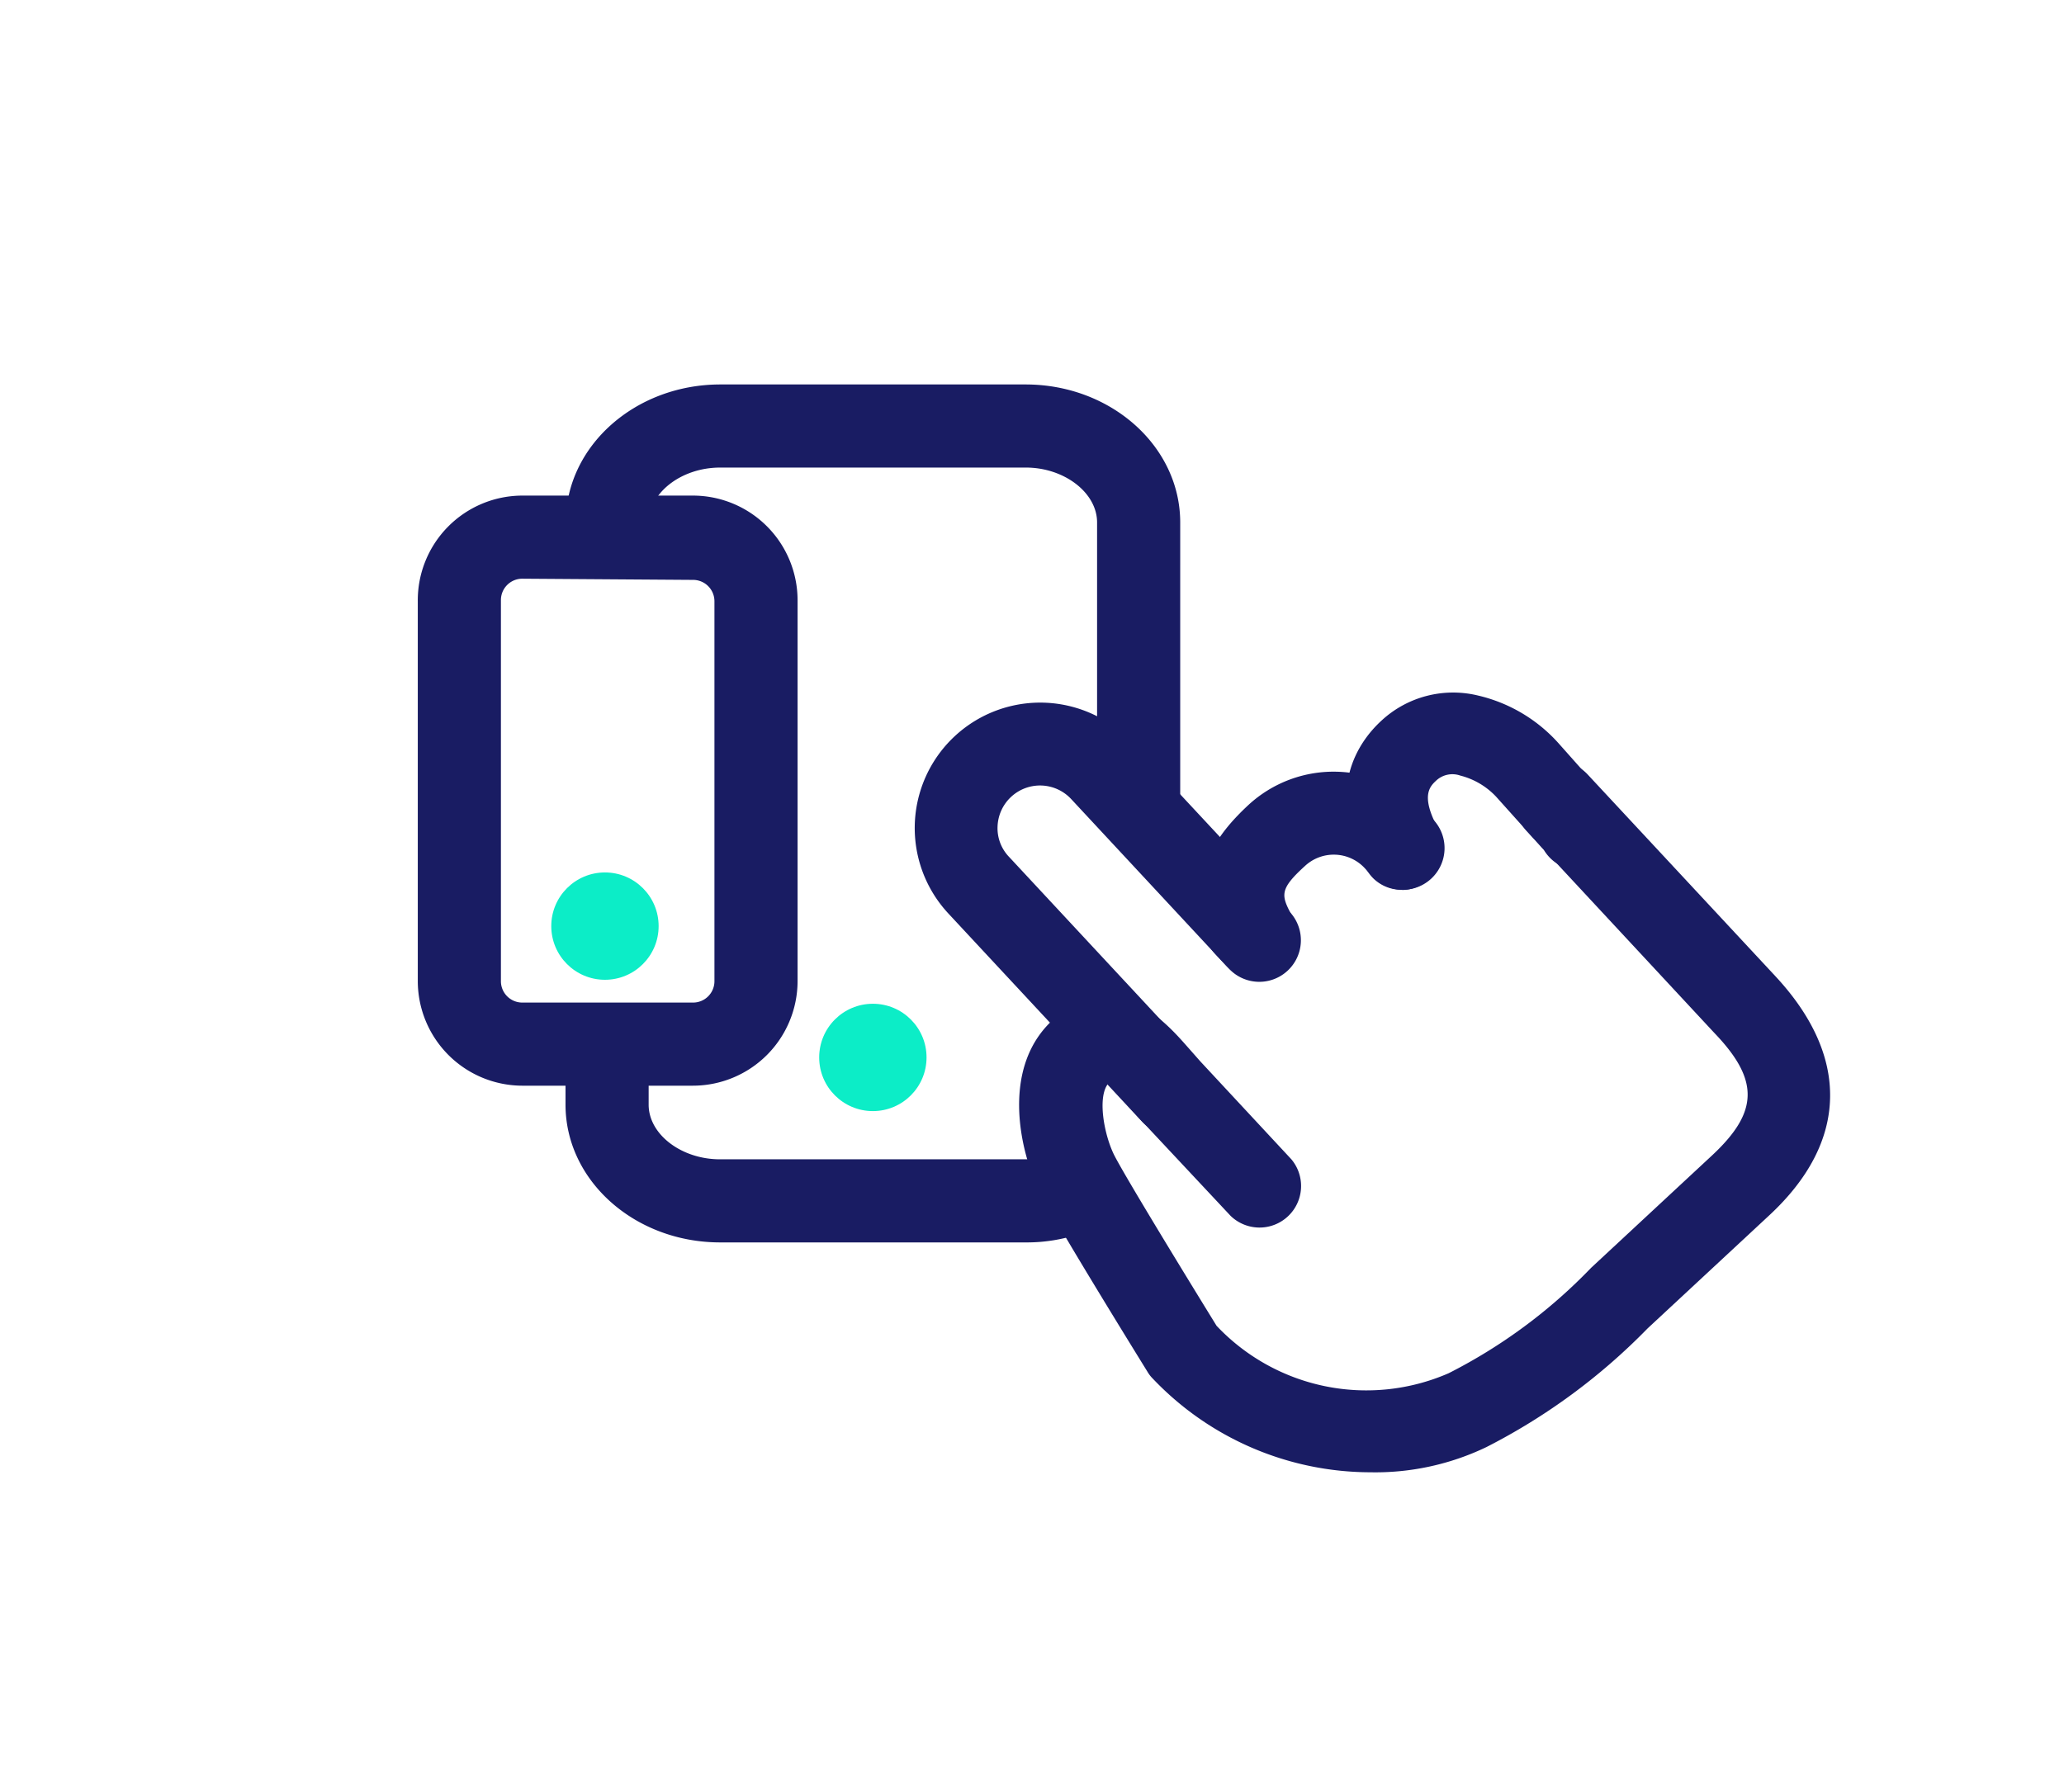
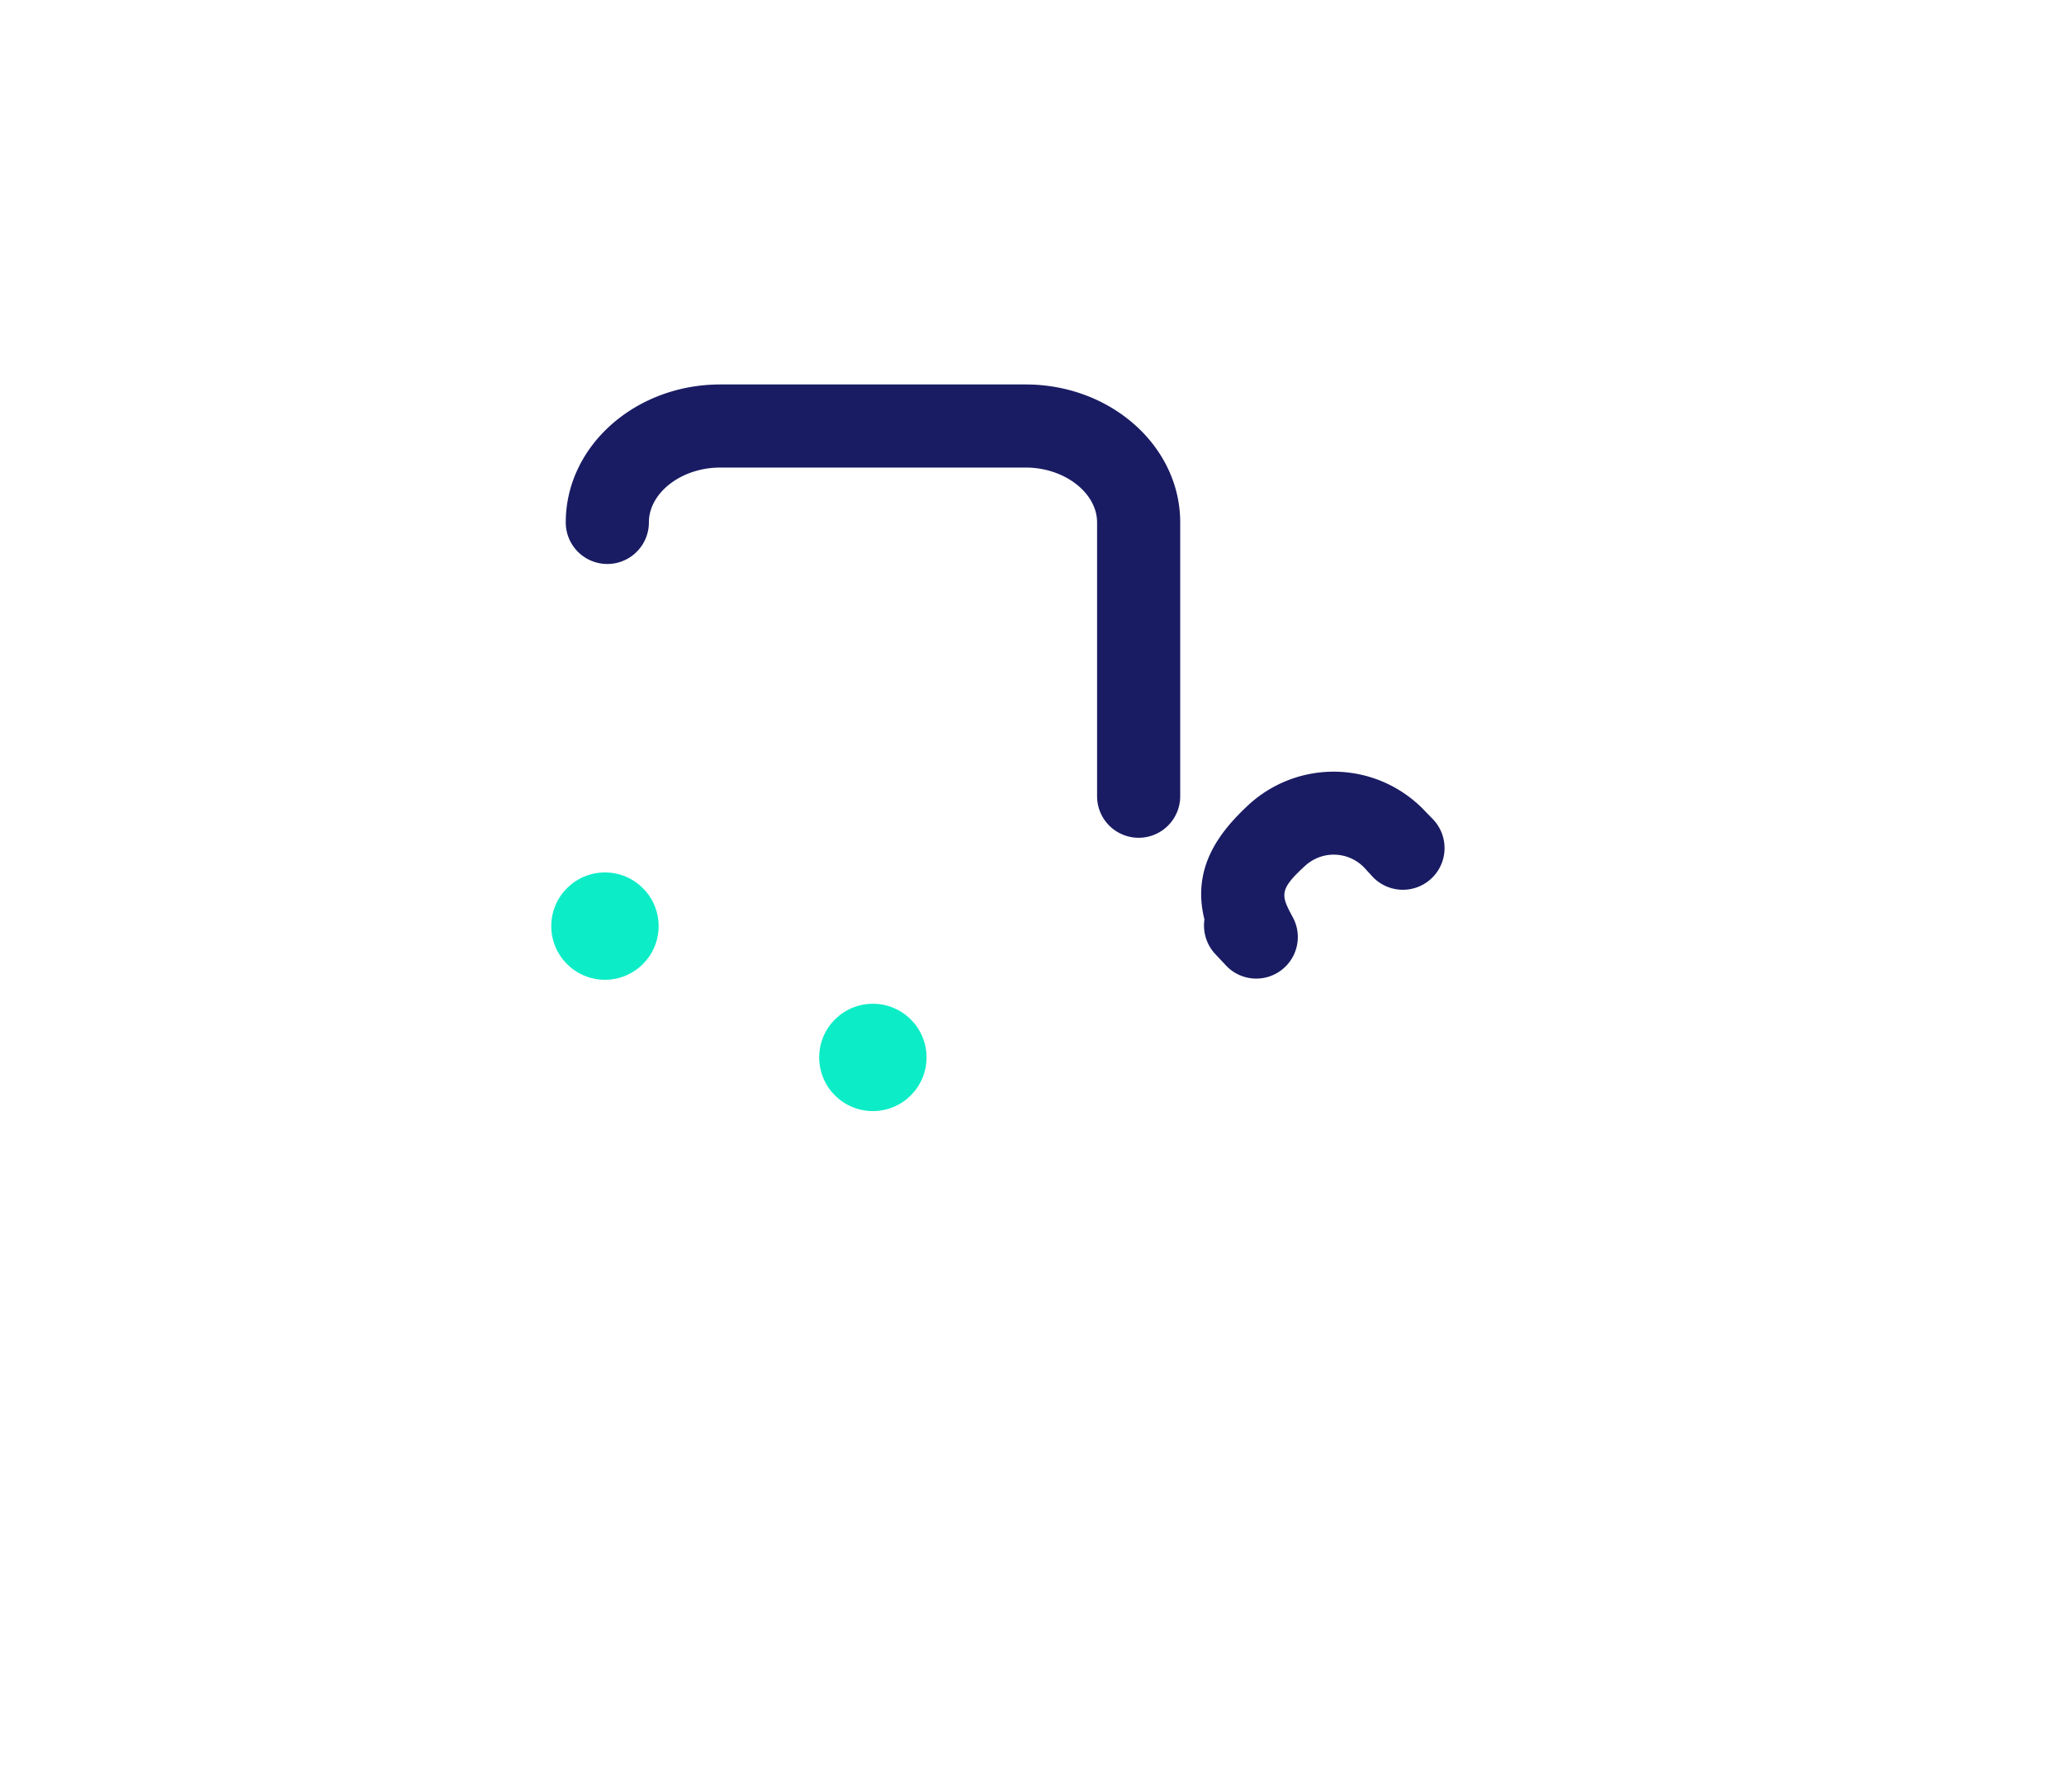
<svg xmlns="http://www.w3.org/2000/svg" id="Warstwa_1" data-name="Warstwa 1" viewBox="0 0 86.9 75.45">
  <defs>
    <style>.cls-1{fill:none;}.cls-2{fill:#191c63;}.cls-3{fill:#0cedc7;}</style>
  </defs>
  <title>Praca mobilna_1</title>
  <rect class="cls-1" width="86.9" height="75.45" />
  <path class="cls-2" d="M47.94,35.28a1.75,1.75,0,0,1-1.75-1.75V22c0-1.25-1.38-2.31-3-2.31H30.32c-1.63,0-3,1.06-3,2.31a1.75,1.75,0,0,1-3.5,0c0-3.21,2.92-5.81,6.51-5.81H43.18c3.59,0,6.51,2.6,6.51,5.81V33.53A1.75,1.75,0,0,1,47.94,35.28Z" />
-   <path class="cls-2" d="M43.18,52.32H30.32c-3.59,0-6.51-2.6-6.51-5.8v-1.8a1.75,1.75,0,0,1,3.5,0v1.8c0,1.25,1.38,2.3,3,2.3H43.18a3.68,3.68,0,0,0,1.2-.19,1.75,1.75,0,0,1,1.13,3.31A7,7,0,0,1,43.18,52.32Z" />
  <circle class="cls-3" cx="36.75" cy="44.53" r="2.26" />
-   <path class="cls-2" d="M59.06,37.47A1.7,1.7,0,0,1,57.83,37a1.77,1.77,0,0,1-.31-.41c-1.76-3.28-.36-5.32.64-6.24a4.44,4.44,0,0,1,4.07-1.06,6.54,6.54,0,0,1,3.38,2l2,2.25A1.75,1.75,0,1,1,65,35.79l-2-2.23a3.12,3.12,0,0,0-1.52-.9,1,1,0,0,0-1,.2c-.27.25-.68.63.05,2a1.76,1.76,0,0,1-1.53,2.62Z" />
  <path class="cls-2" d="M52.89,41.21a1.74,1.74,0,0,1-1.28-.56l-.45-.48a1.76,1.76,0,0,1-.45-1.45c-.55-2.19.65-3.7,1.84-4.81a5.29,5.29,0,0,1,7.47.27l.33.34a1.75,1.75,0,0,1-2.57,2.39l-.32-.35a1.78,1.78,0,0,0-2.52-.09c-1.1,1-1,1.24-.53,2.12a1.75,1.75,0,0,1-1.52,2.62Z" />
-   <path class="cls-2" d="M49.35,47.78a1.74,1.74,0,0,1-1.28-.56l-8.14-8.75a5.28,5.28,0,1,1,7.73-7.2L54.3,38.4a1.75,1.75,0,1,1-2.56,2.39L45.1,33.65A1.79,1.79,0,0,0,42,34.8a1.74,1.74,0,0,0,.48,1.28l8.14,8.75a1.76,1.76,0,0,1-1.28,3Z" />
-   <path class="cls-2" d="M57.69,62a12.66,12.66,0,0,1-9.16-3.95,1.39,1.39,0,0,1-.21-.27c-.68-1.1-4.1-6.64-4.62-7.75-.77-1.62-1.59-5.19.74-7.18,2.57-2.19,4.67.23,5.57,1.25l.53.6,3.83,4.12a1.75,1.75,0,0,1-2.56,2.38L48,47.13l-.61-.68c-.22-.26-.52-.6-.74-.81-.44.56-.18,2.07.23,2.94.33.7,2.8,4.75,4.34,7.25a8.67,8.67,0,0,0,9.77,2,22.33,22.33,0,0,0,6-4.44l5.11-4.75c1.92-1.8,2-3.14.08-5.14L64.28,35a1.75,1.75,0,0,1,2.57-2.38l7.89,8.48c3.17,3.4,3.08,7-.26,10.09l-5.11,4.75a25.91,25.91,0,0,1-6.79,5A10.81,10.81,0,0,1,57.69,62Z" />
-   <path class="cls-2" d="M29.15,45.72H22a4.41,4.41,0,0,1-4.41-4.4v-16A4.41,4.41,0,0,1,22,20.87h7.17a4.41,4.41,0,0,1,4.41,4.4V41.32A4.41,4.41,0,0,1,29.15,45.72ZM22,24.37a.9.9,0,0,0-.91.9V41.32a.9.9,0,0,0,.91.9h7.17a.9.9,0,0,0,.91-.9v-16a.9.9,0,0,0-.91-.9Z" />
  <circle class="cls-3" cx="25.47" cy="39" r="2.26" />
</svg>